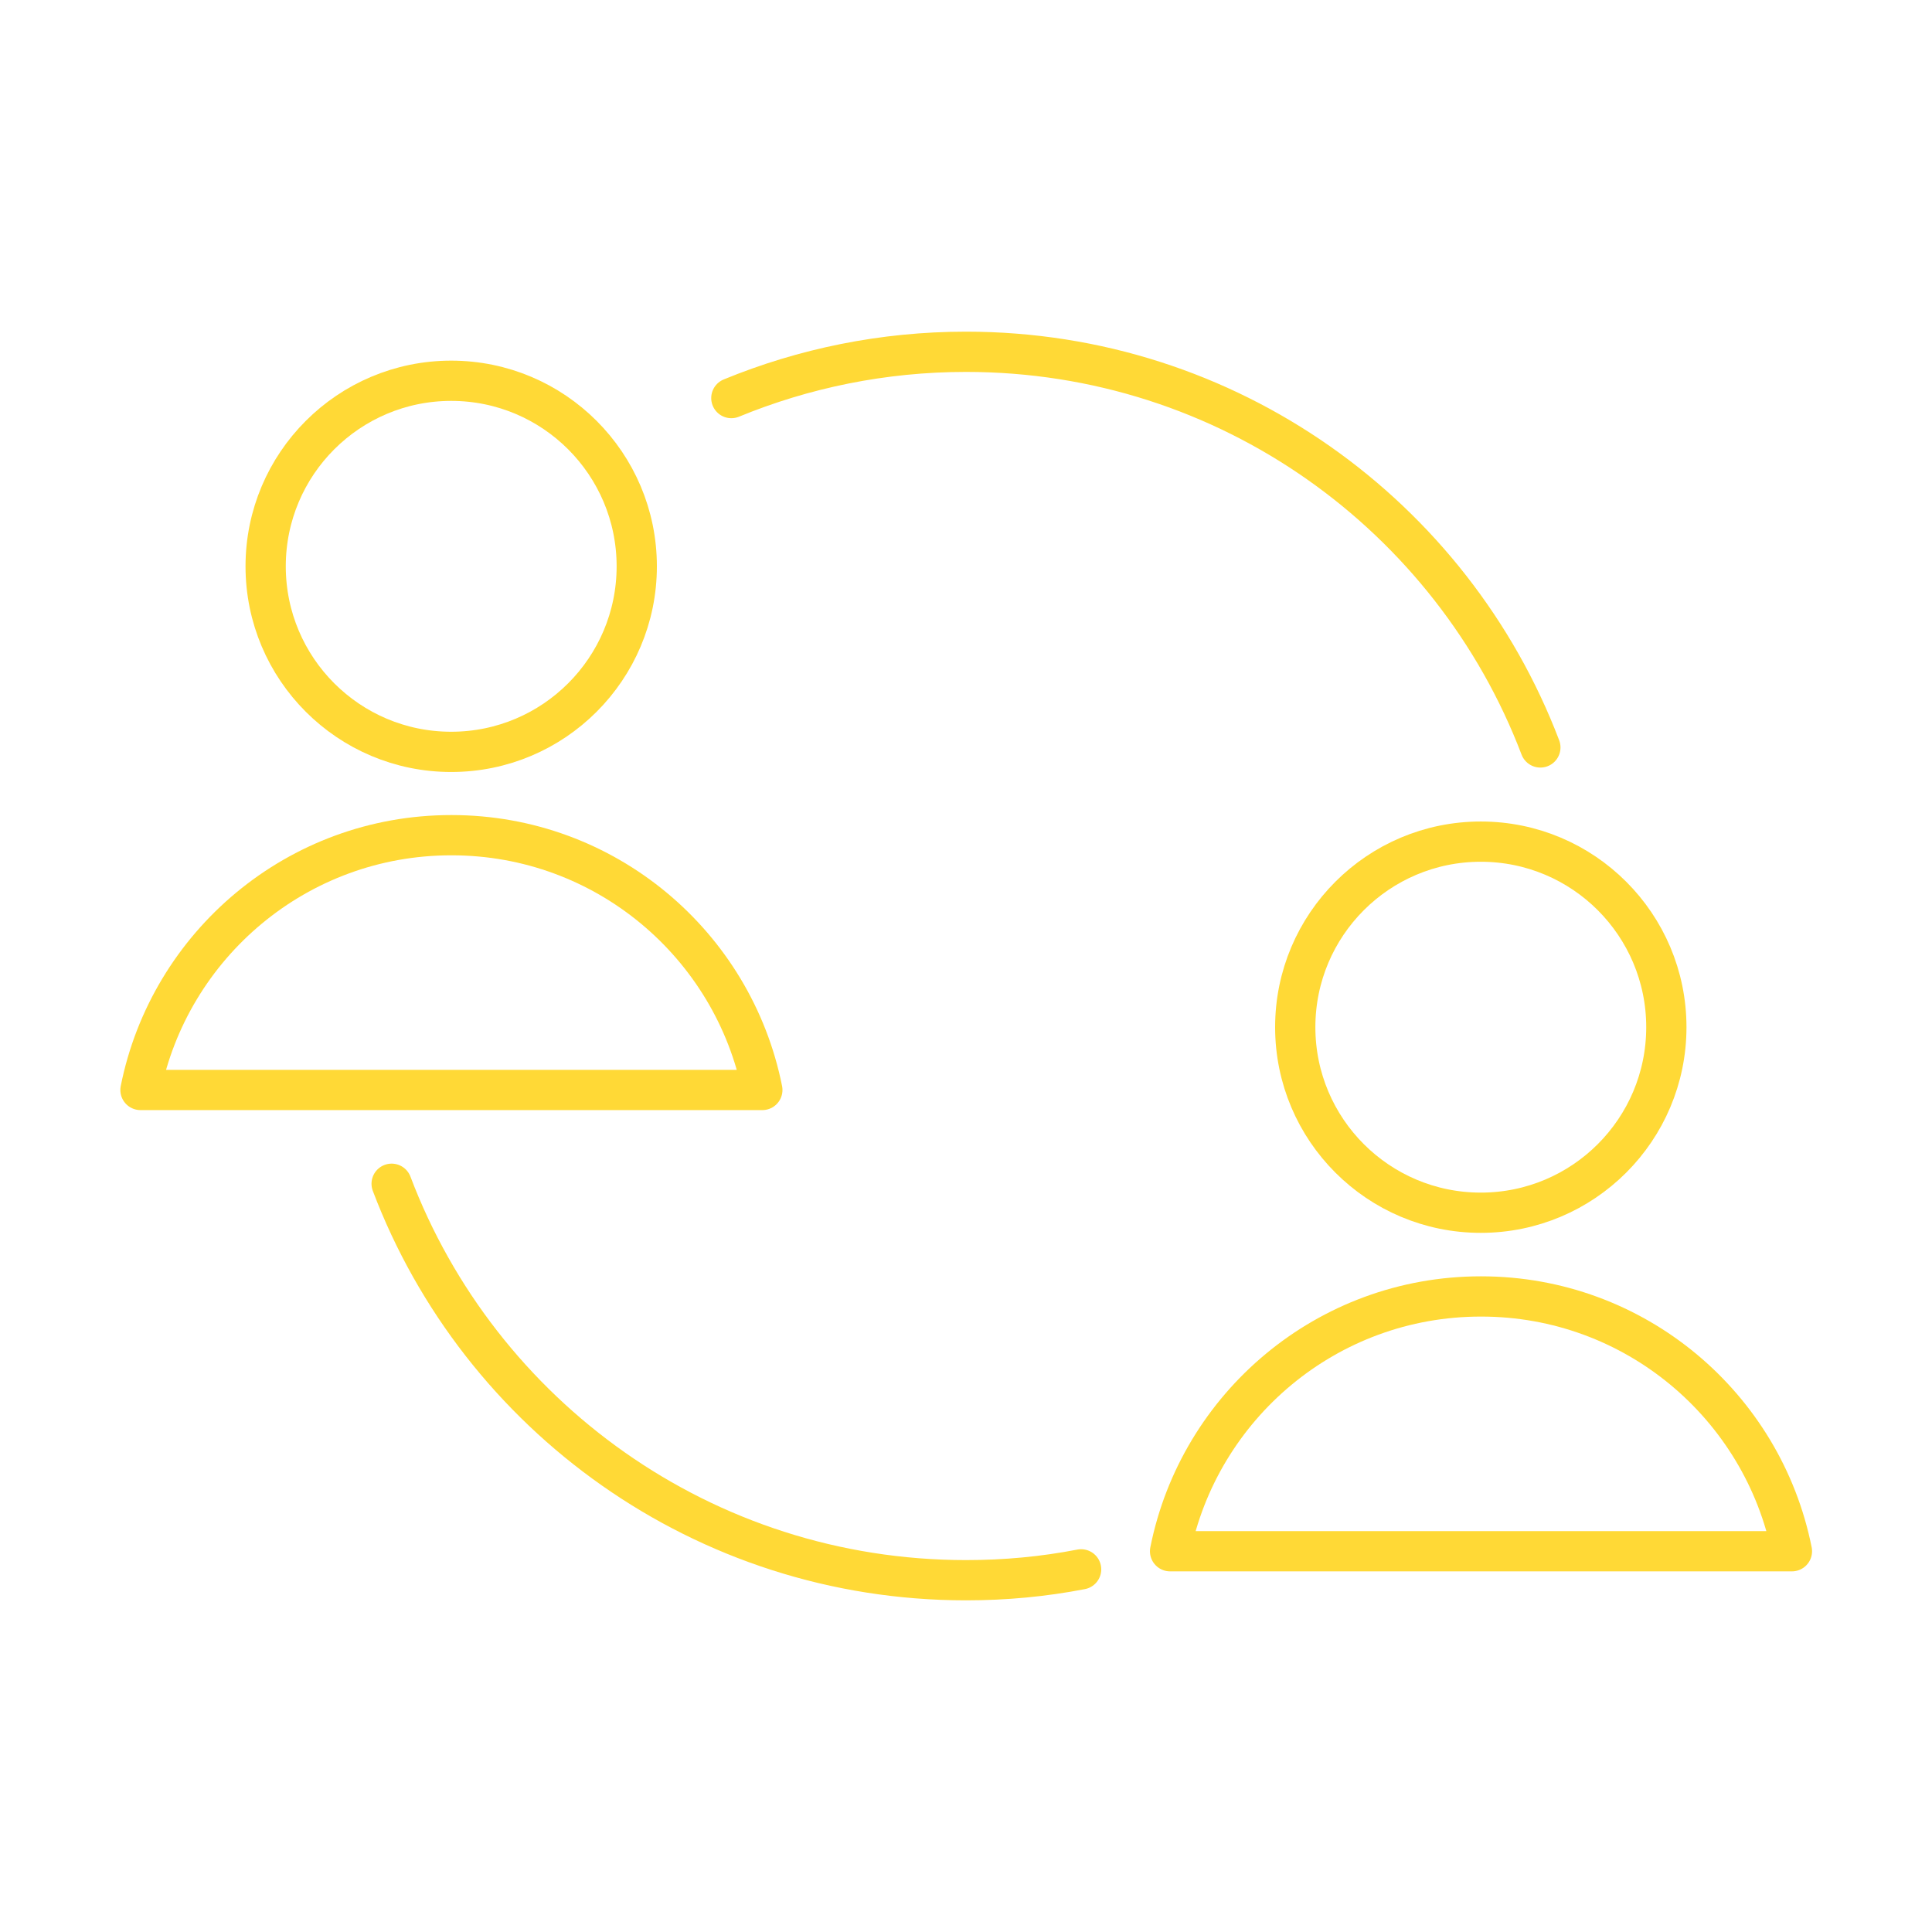
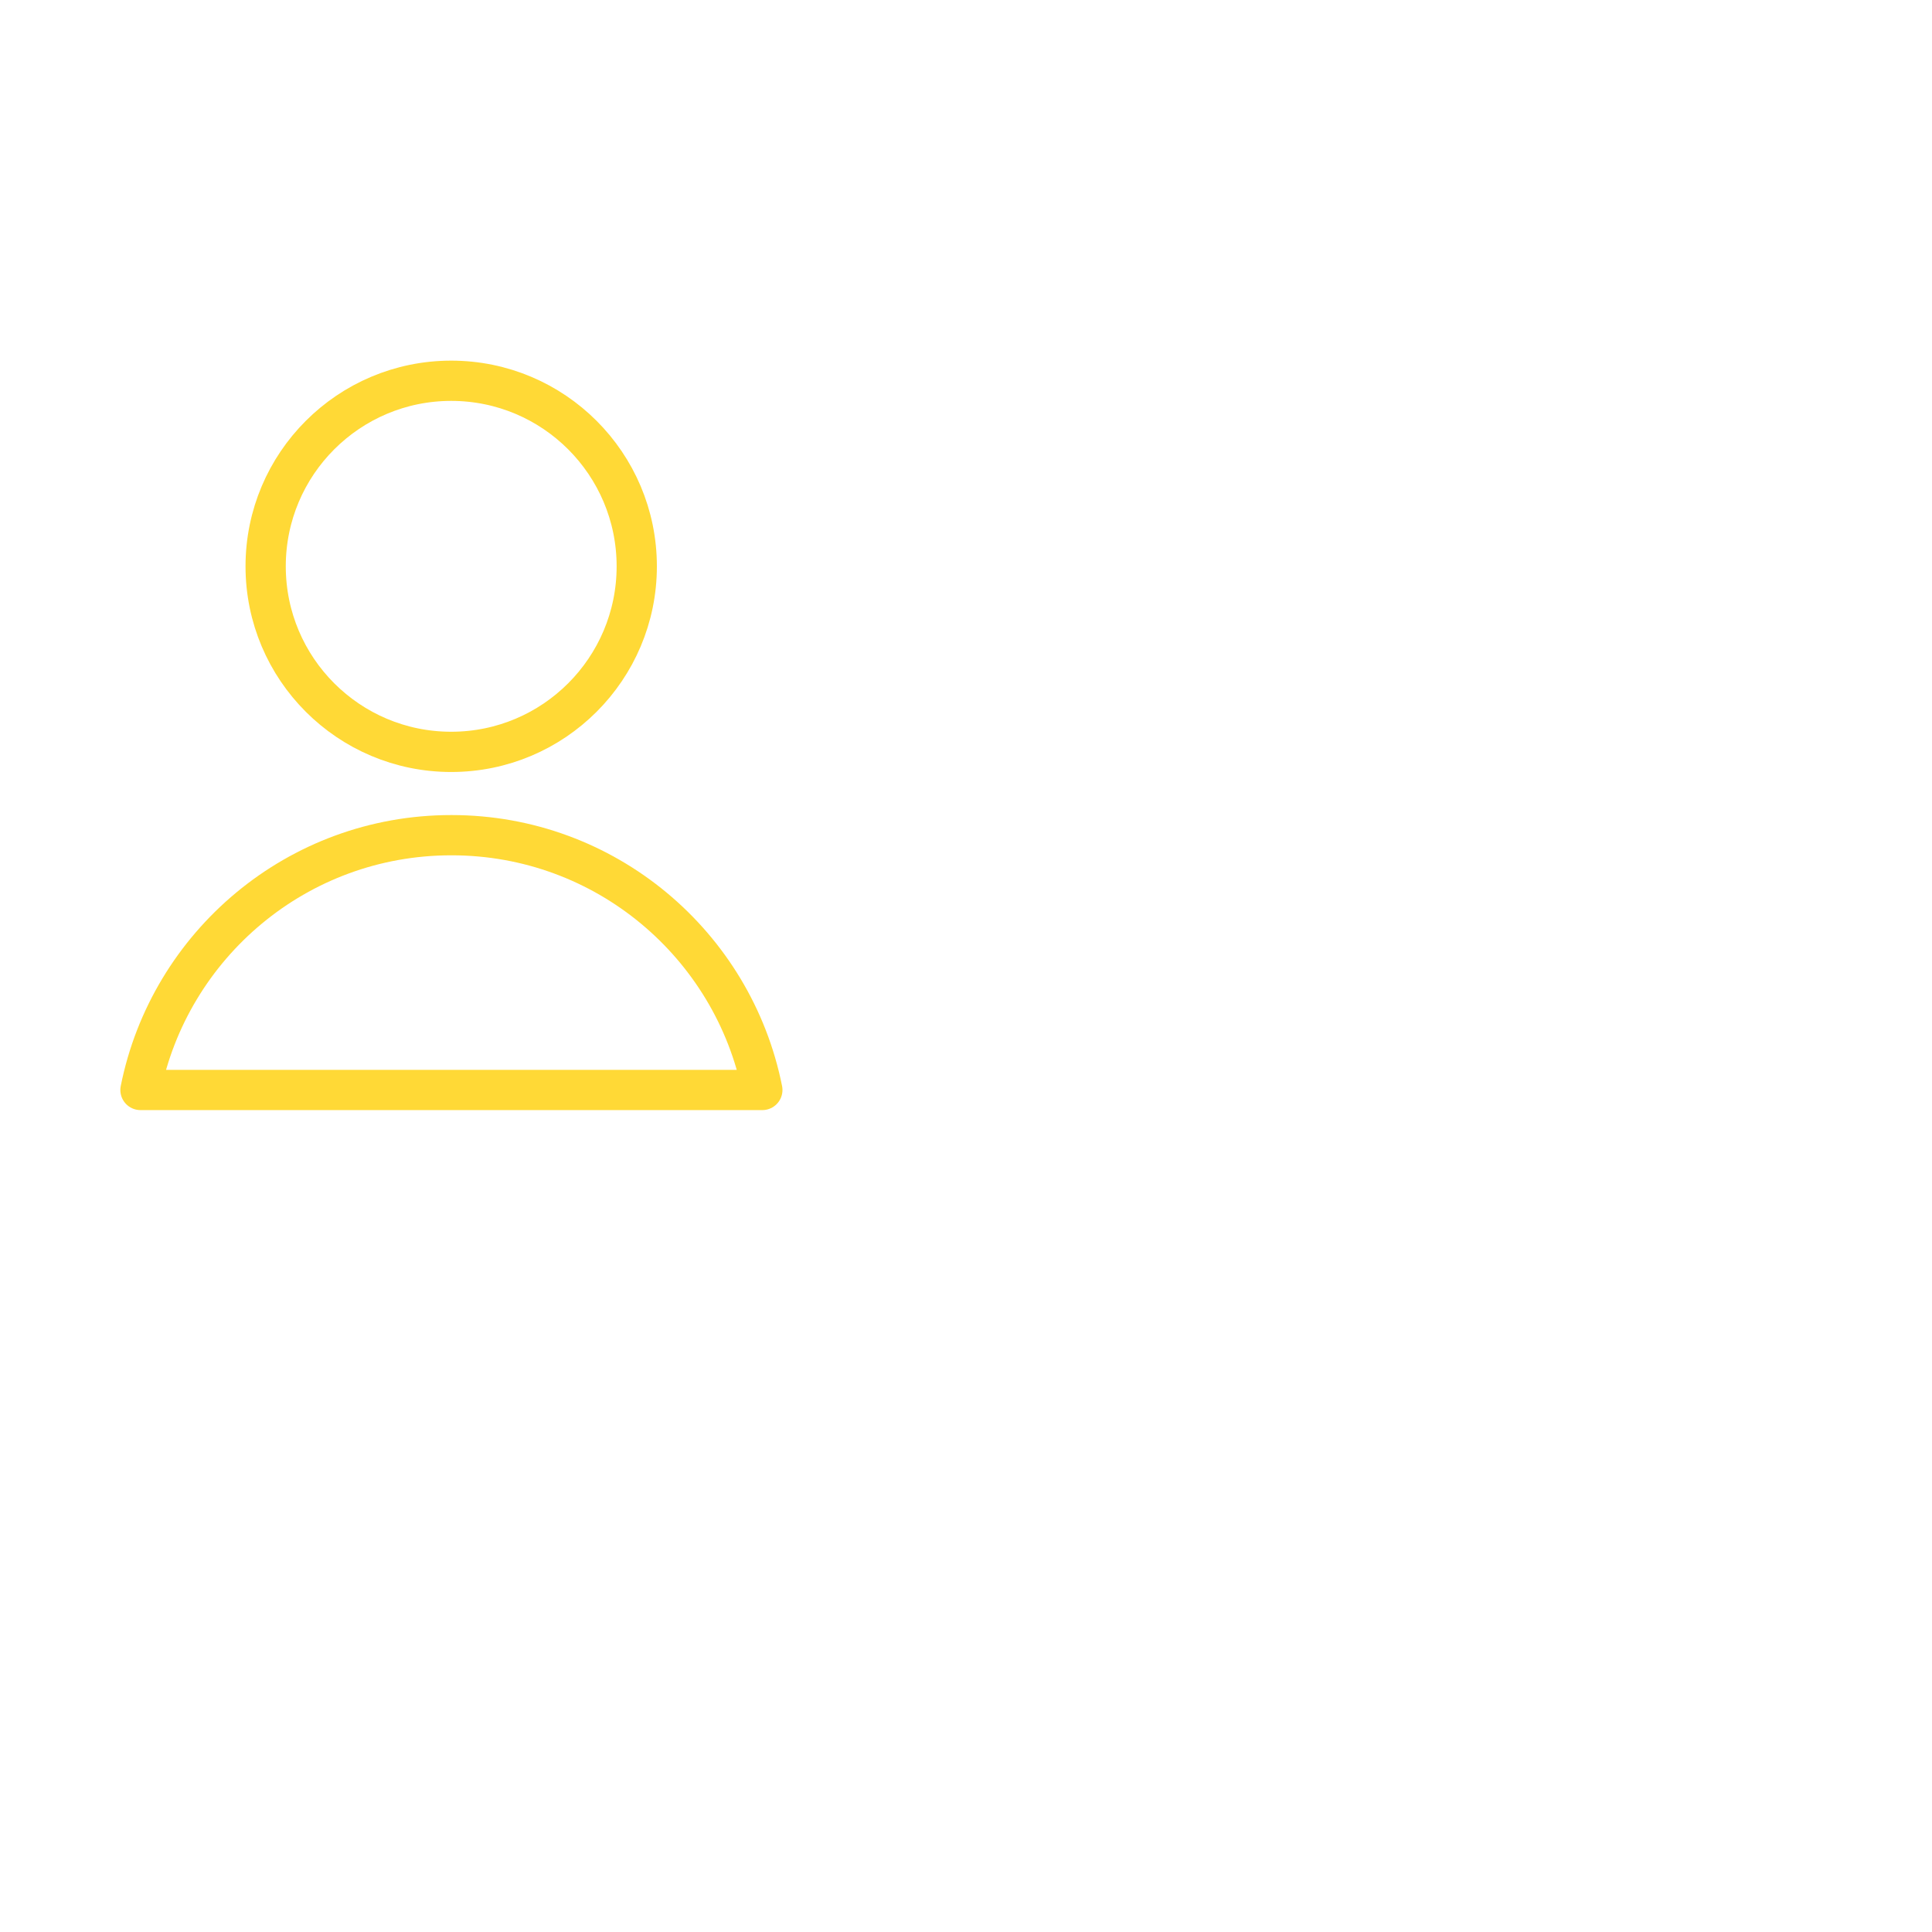
<svg xmlns="http://www.w3.org/2000/svg" id="Ebene_1" viewBox="0 0 48 48">
  <defs>
    <style>.cls-1,.cls-2{fill:none;}.cls-2{stroke:#ffd936;stroke-linecap:round;stroke-linejoin:round;}</style>
  </defs>
-   <rect id="Rectangle" class="cls-1" x="0" width="48" height="48" />
  <g>
    <circle class="cls-2" cx="11.21" cy="14.07" r="4.61" />
    <path class="cls-2" d="M11.21,20.75c-3.82,0-7,2.72-7.72,6.33h15.45c-.72-3.61-3.9-6.33-7.72-6.33Z" />
  </g>
  <g>
-     <circle class="cls-2" cx="36.79" cy="25.52" r="4.61" />
-     <path class="cls-2" d="M36.79,32.21c-3.82,0-7,2.72-7.72,6.33h15.45c-.72-3.61-3.9-6.33-7.72-6.33Z" />
-   </g>
-   <path class="cls-2" d="M26.86,38.99c-.93,.18-1.88,.27-2.86,.27-6.52,0-12.09-4.09-14.27-9.85" />
-   <path class="cls-2" d="M18.17,9.89c1.8-.74,3.77-1.15,5.83-1.15,6.52,0,12.08,4.08,14.27,9.83" />
+     </g>
</svg>